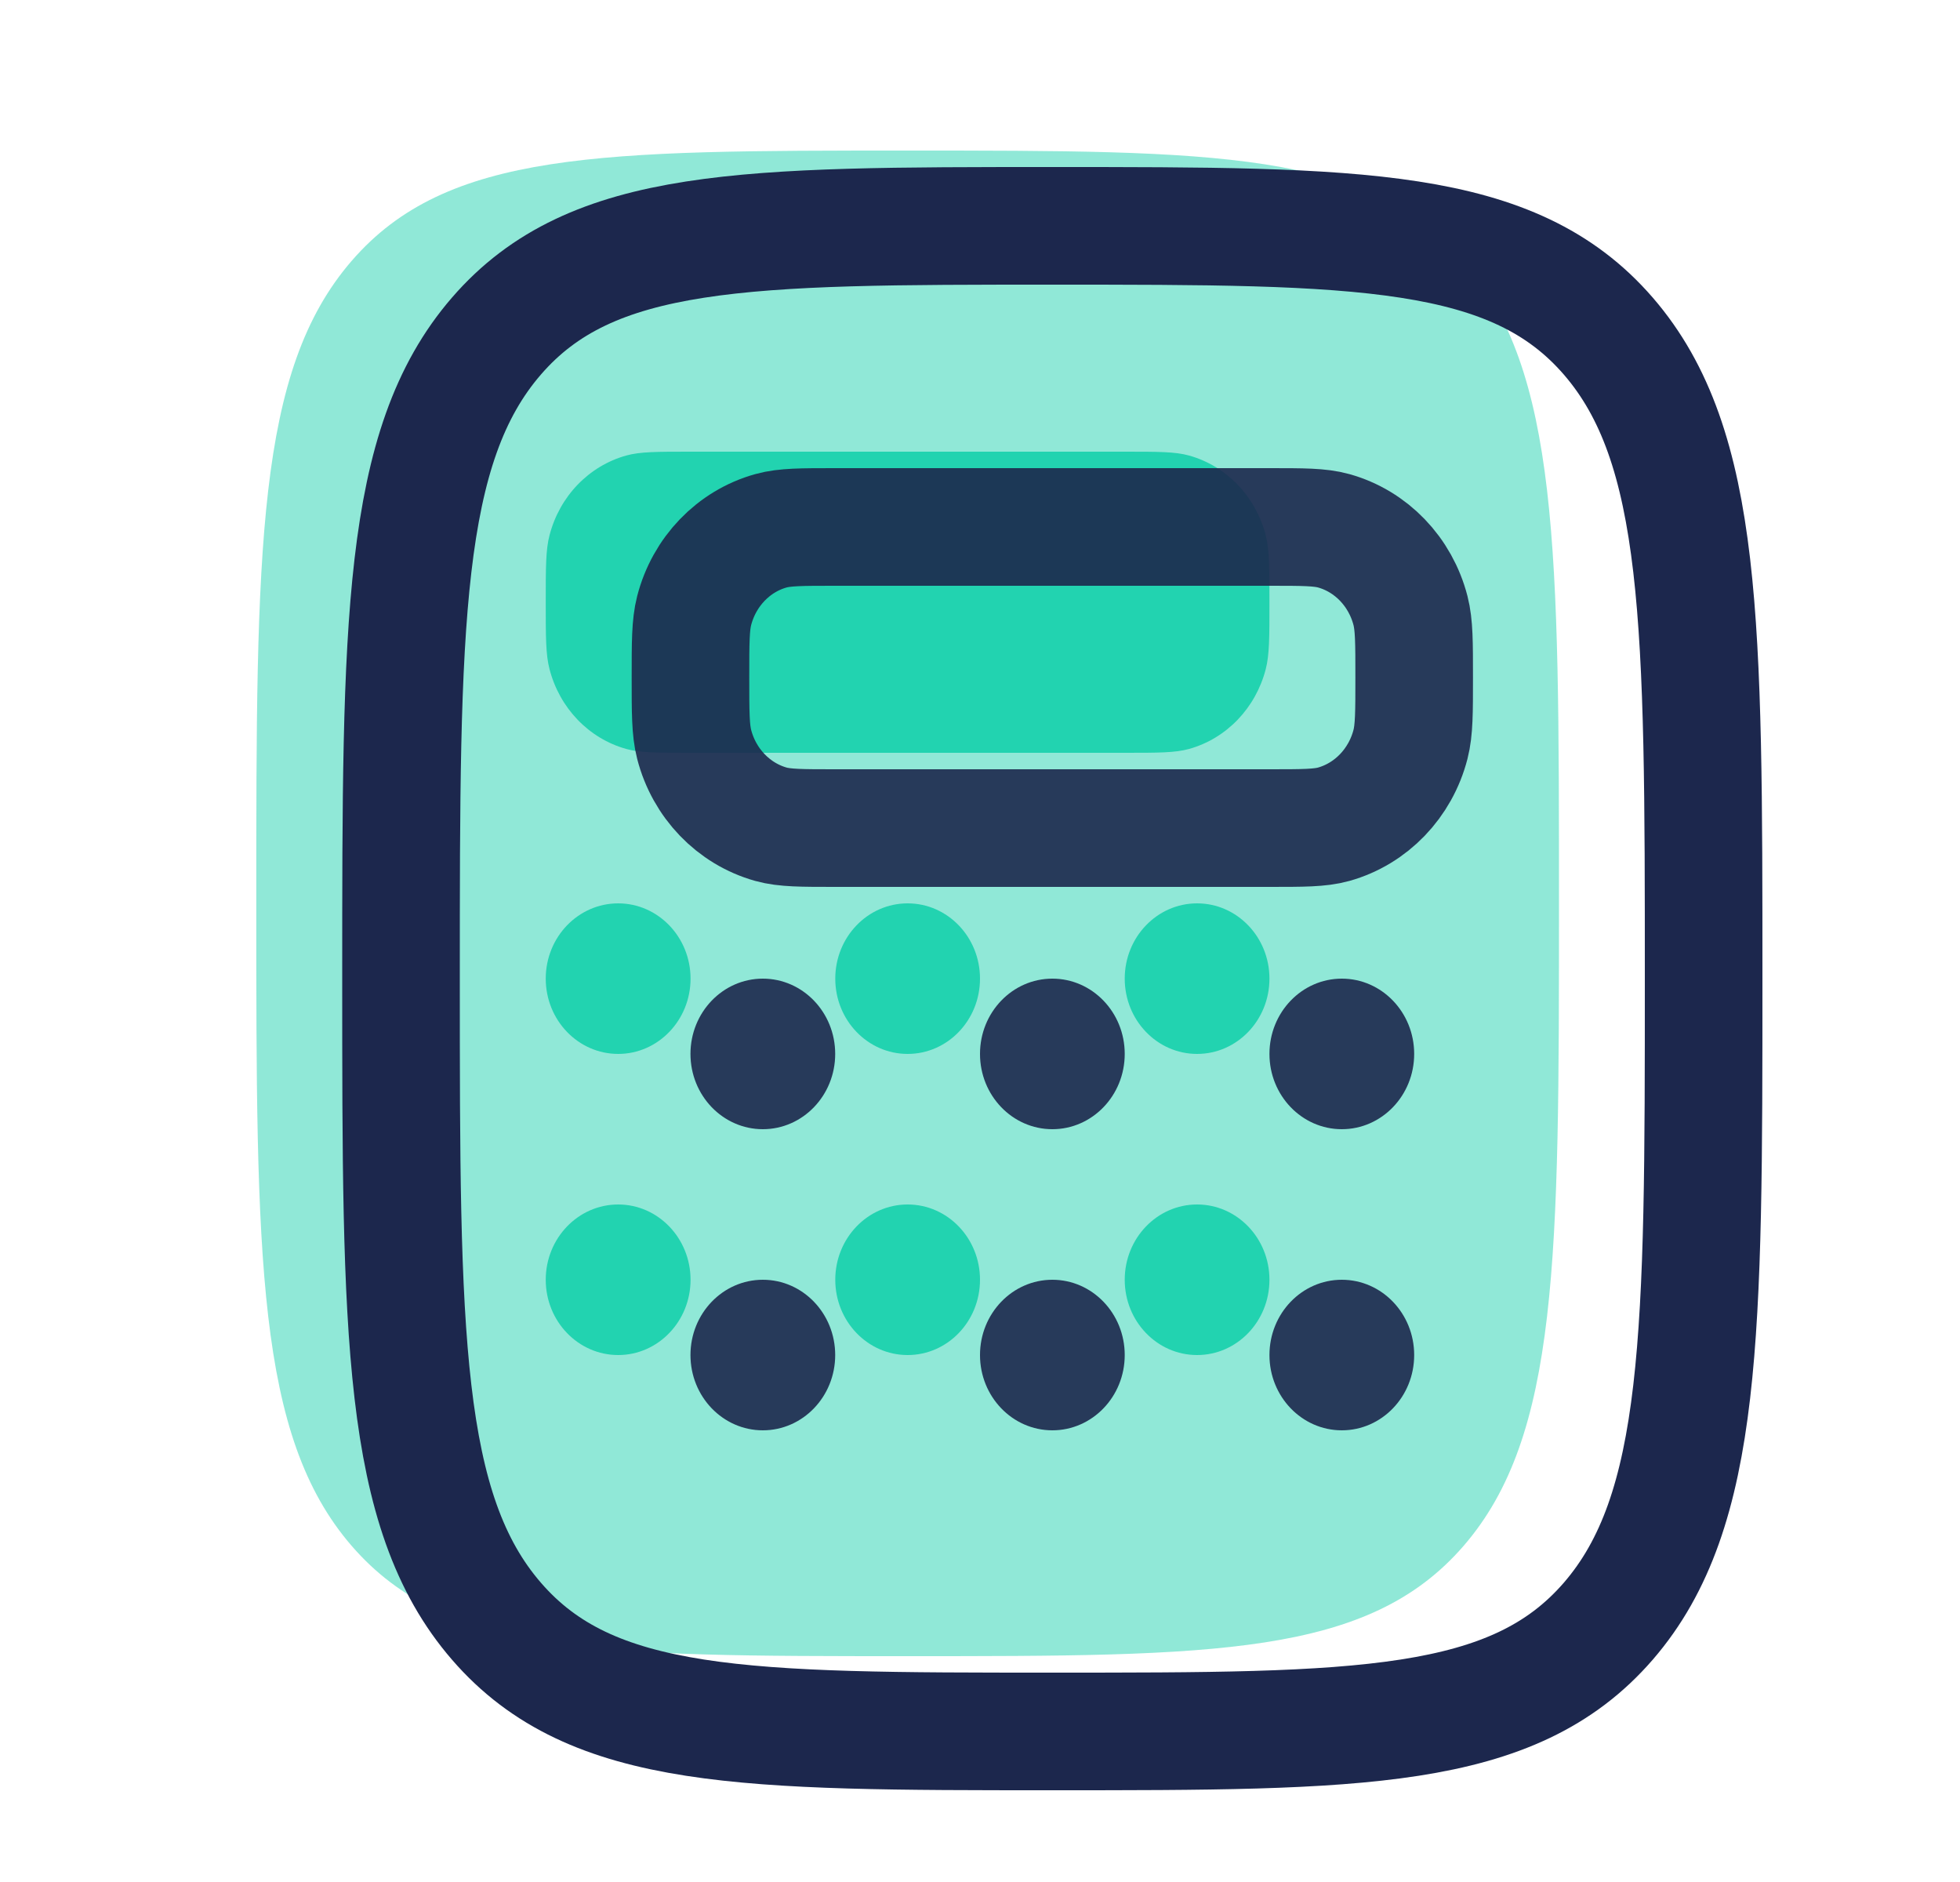
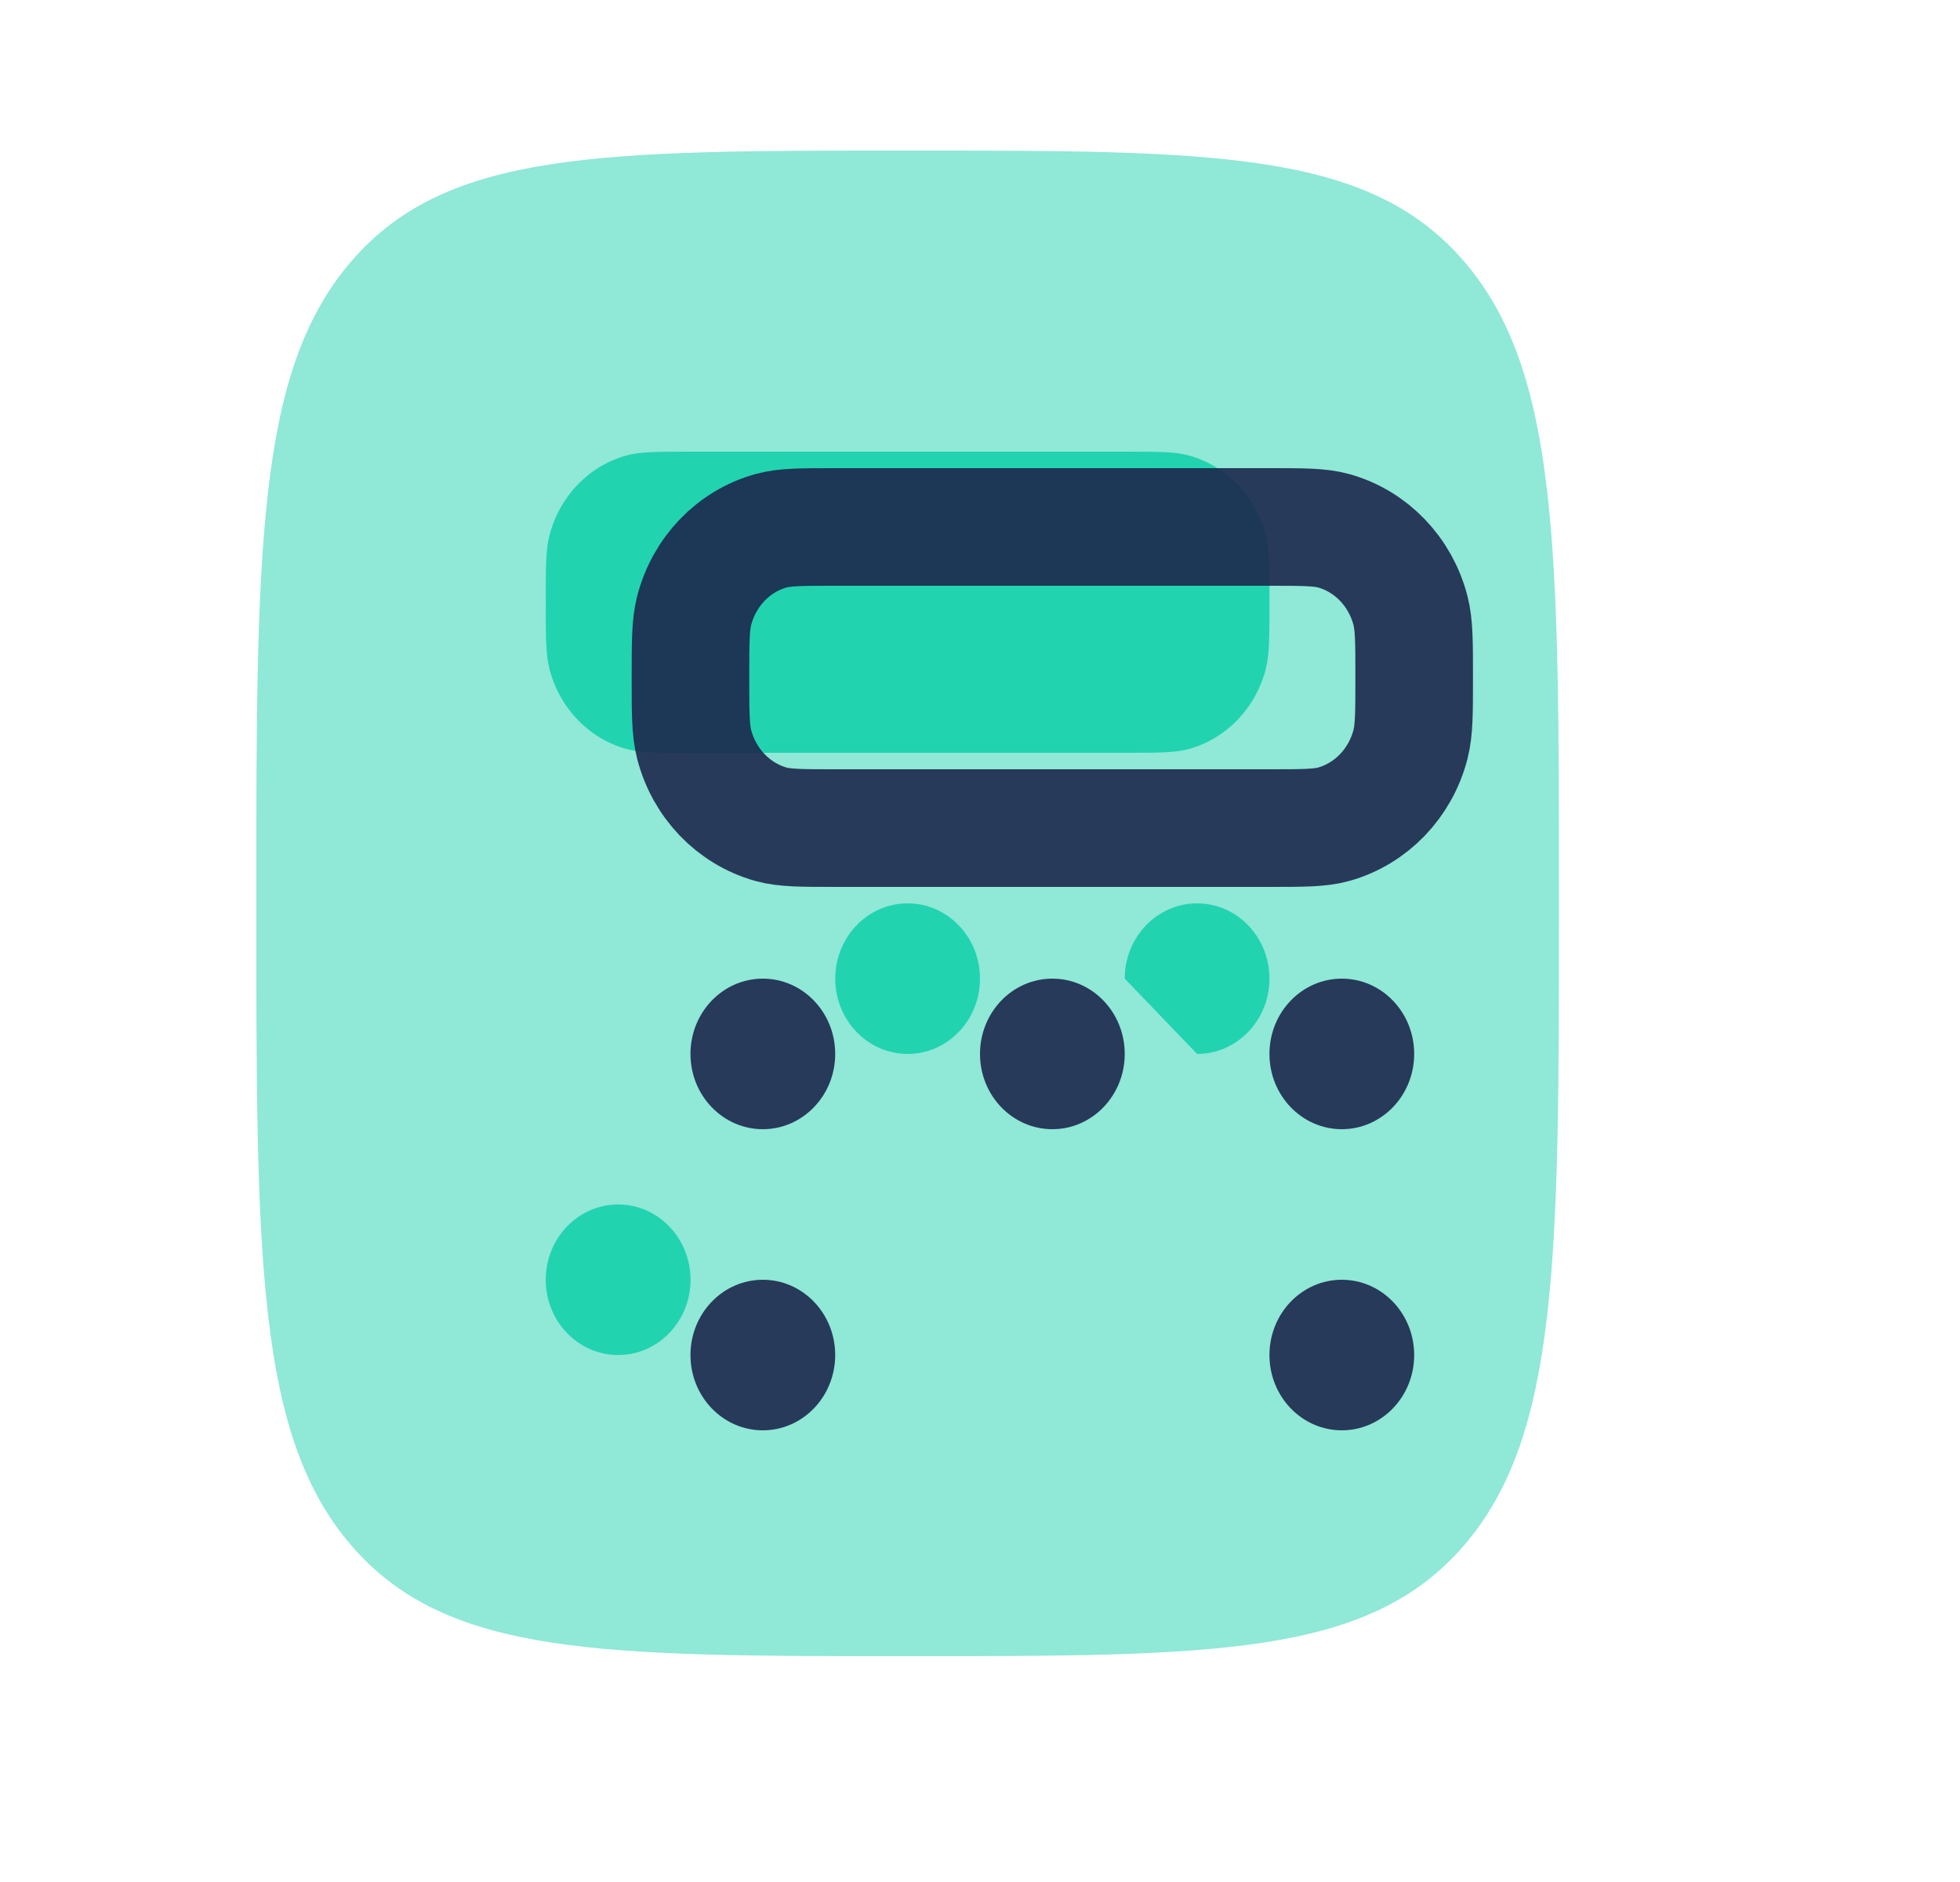
<svg xmlns="http://www.w3.org/2000/svg" width="25" height="24" viewBox="0 0 25 24" fill="none">
  <path opacity="0.5" d="M11.577 21.12C7.661 21.12 5.703 21.12 4.486 19.714C3.269 18.308 3.269 16.045 3.269 11.52C3.269 6.994 3.269 4.732 4.486 3.326C5.703 1.92 7.661 1.92 11.577 1.92C15.493 1.92 17.451 1.92 18.668 3.326C19.885 4.732 19.885 6.994 19.885 11.52C19.885 16.045 19.885 18.308 18.668 19.714C17.451 21.12 15.493 21.12 11.577 21.12Z" fill="#22D3B0" />
  <path d="M14.346 5.76H8.808C8.378 5.76 8.164 5.76 7.988 5.809C7.51 5.942 7.137 6.33 7.009 6.827C6.961 7.01 6.961 7.233 6.961 7.68C6.961 8.126 6.961 8.349 7.009 8.532C7.137 9.029 7.51 9.418 7.988 9.551C8.164 9.6 8.378 9.6 8.808 9.6H14.346C14.775 9.6 14.99 9.6 15.166 9.551C15.644 9.418 16.017 9.029 16.145 8.532C16.192 8.349 16.192 8.126 16.192 7.68C16.192 7.233 16.192 7.01 16.145 6.827C16.017 6.33 15.644 5.942 15.166 5.809C14.99 5.76 14.775 5.76 14.346 5.76Z" fill="#22D3B0" />
-   <path d="M7.885 13.44C8.394 13.44 8.808 13.01 8.808 12.48C8.808 11.95 8.394 11.52 7.885 11.52C7.375 11.52 6.961 11.95 6.961 12.48C6.961 13.01 7.375 13.44 7.885 13.44Z" fill="#22D3B0" />
  <path d="M7.885 17.28C8.394 17.28 8.808 16.85 8.808 16.32C8.808 15.79 8.394 15.36 7.885 15.36C7.375 15.36 6.961 15.79 6.961 16.32C6.961 16.85 7.375 17.28 7.885 17.28Z" fill="#22D3B0" />
  <path d="M11.577 13.44C12.087 13.44 12.5 13.01 12.5 12.48C12.5 11.95 12.087 11.52 11.577 11.52C11.067 11.52 10.654 11.95 10.654 12.48C10.654 13.01 11.067 13.44 11.577 13.44Z" fill="#22D3B0" />
-   <path d="M11.577 17.28C12.087 17.28 12.5 16.85 12.5 16.32C12.5 15.79 12.087 15.36 11.577 15.36C11.067 15.36 10.654 15.79 10.654 16.32C10.654 16.85 11.067 17.28 11.577 17.28Z" fill="#22D3B0" />
-   <path d="M15.269 13.44C15.779 13.44 16.192 13.01 16.192 12.48C16.192 11.95 15.779 11.52 15.269 11.52C14.759 11.52 14.346 11.95 14.346 12.48C14.346 13.01 14.759 13.44 15.269 13.44Z" fill="#22D3B0" />
-   <path d="M15.269 17.28C15.779 17.28 16.192 16.85 16.192 16.32C16.192 15.79 15.779 15.36 15.269 15.36C14.759 15.36 14.346 15.79 14.346 16.32C14.346 16.85 14.759 17.28 15.269 17.28Z" fill="#22D3B0" />
-   <path d="M6.332 20.674C7.548 22.08 9.506 22.08 13.423 22.08C17.339 22.08 19.297 22.08 20.514 20.674C21.73 19.268 21.73 17.005 21.73 12.48C21.73 7.954 21.73 5.692 20.514 4.286C19.297 2.88 17.339 2.88 13.423 2.88C9.506 2.88 7.548 2.88 6.332 4.286C5.115 5.692 5.115 7.954 5.115 12.48C5.115 17.005 5.115 19.268 6.332 20.674Z" stroke="#1C274D" stroke-width="1.5" />
+   <path d="M15.269 13.44C15.779 13.44 16.192 13.01 16.192 12.48C16.192 11.95 15.779 11.52 15.269 11.52C14.759 11.52 14.346 11.95 14.346 12.48Z" fill="#22D3B0" />
  <path opacity="0.9" d="M8.807 8.64C8.807 8.193 8.807 7.97 8.854 7.787C8.982 7.29 9.356 6.902 9.833 6.769C10.009 6.72 10.224 6.72 10.653 6.72H16.192C16.621 6.72 16.836 6.72 17.012 6.769C17.489 6.902 17.863 7.29 17.991 7.787C18.038 7.97 18.038 8.193 18.038 8.64C18.038 9.086 18.038 9.309 17.991 9.492C17.863 9.989 17.489 10.377 17.012 10.511C16.836 10.56 16.621 10.56 16.192 10.56H10.653C10.224 10.56 10.009 10.56 9.833 10.511C9.356 10.377 8.982 9.989 8.854 9.492C8.807 9.309 8.807 9.086 8.807 8.64Z" stroke="#1C274D" stroke-width="1.5" />
  <ellipse opacity="0.9" cx="9.73" cy="13.44" rx="0.923" ry="0.96" fill="#1C274D" />
  <ellipse opacity="0.9" cx="9.73" cy="17.28" rx="0.923" ry="0.96" fill="#1C274D" />
  <ellipse opacity="0.9" cx="13.423" cy="13.44" rx="0.923" ry="0.96" fill="#1C274D" />
-   <ellipse opacity="0.9" cx="13.423" cy="17.28" rx="0.923" ry="0.96" fill="#1C274D" />
  <ellipse opacity="0.9" cx="17.115" cy="13.44" rx="0.923" ry="0.96" fill="#1C274D" />
  <ellipse opacity="0.9" cx="17.115" cy="17.28" rx="0.923" ry="0.96" fill="#1C274D" />
</svg>